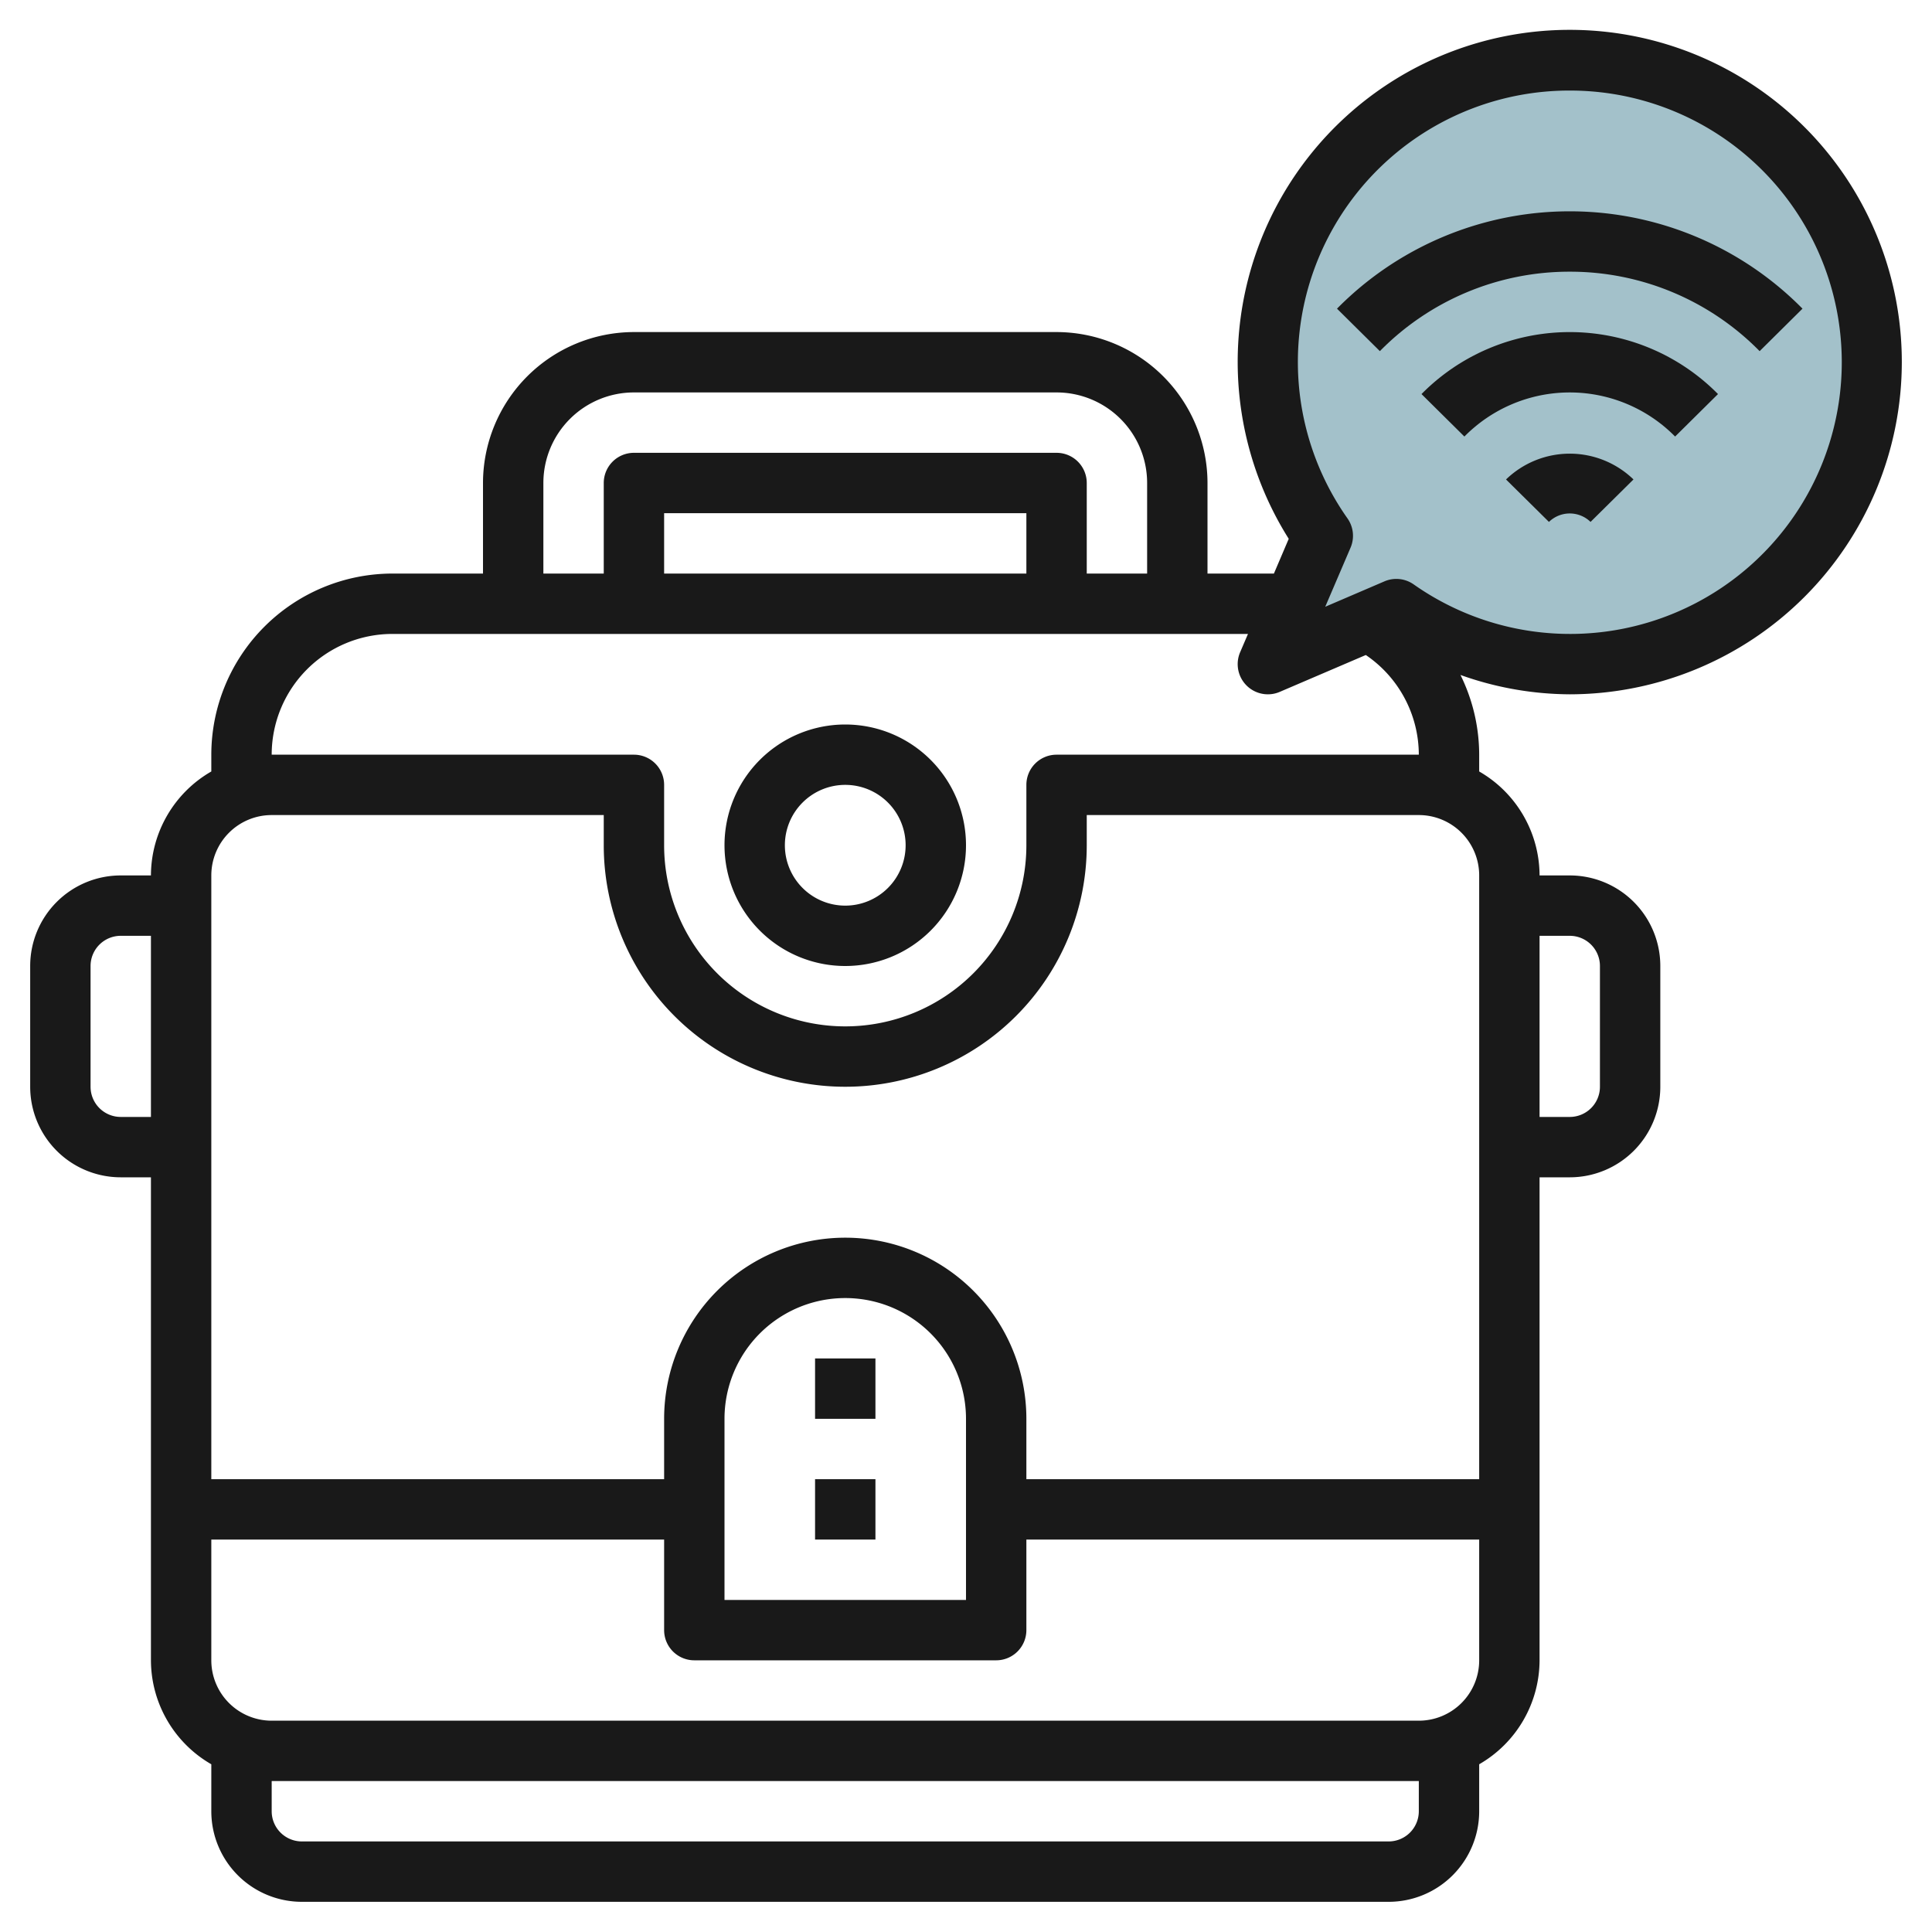
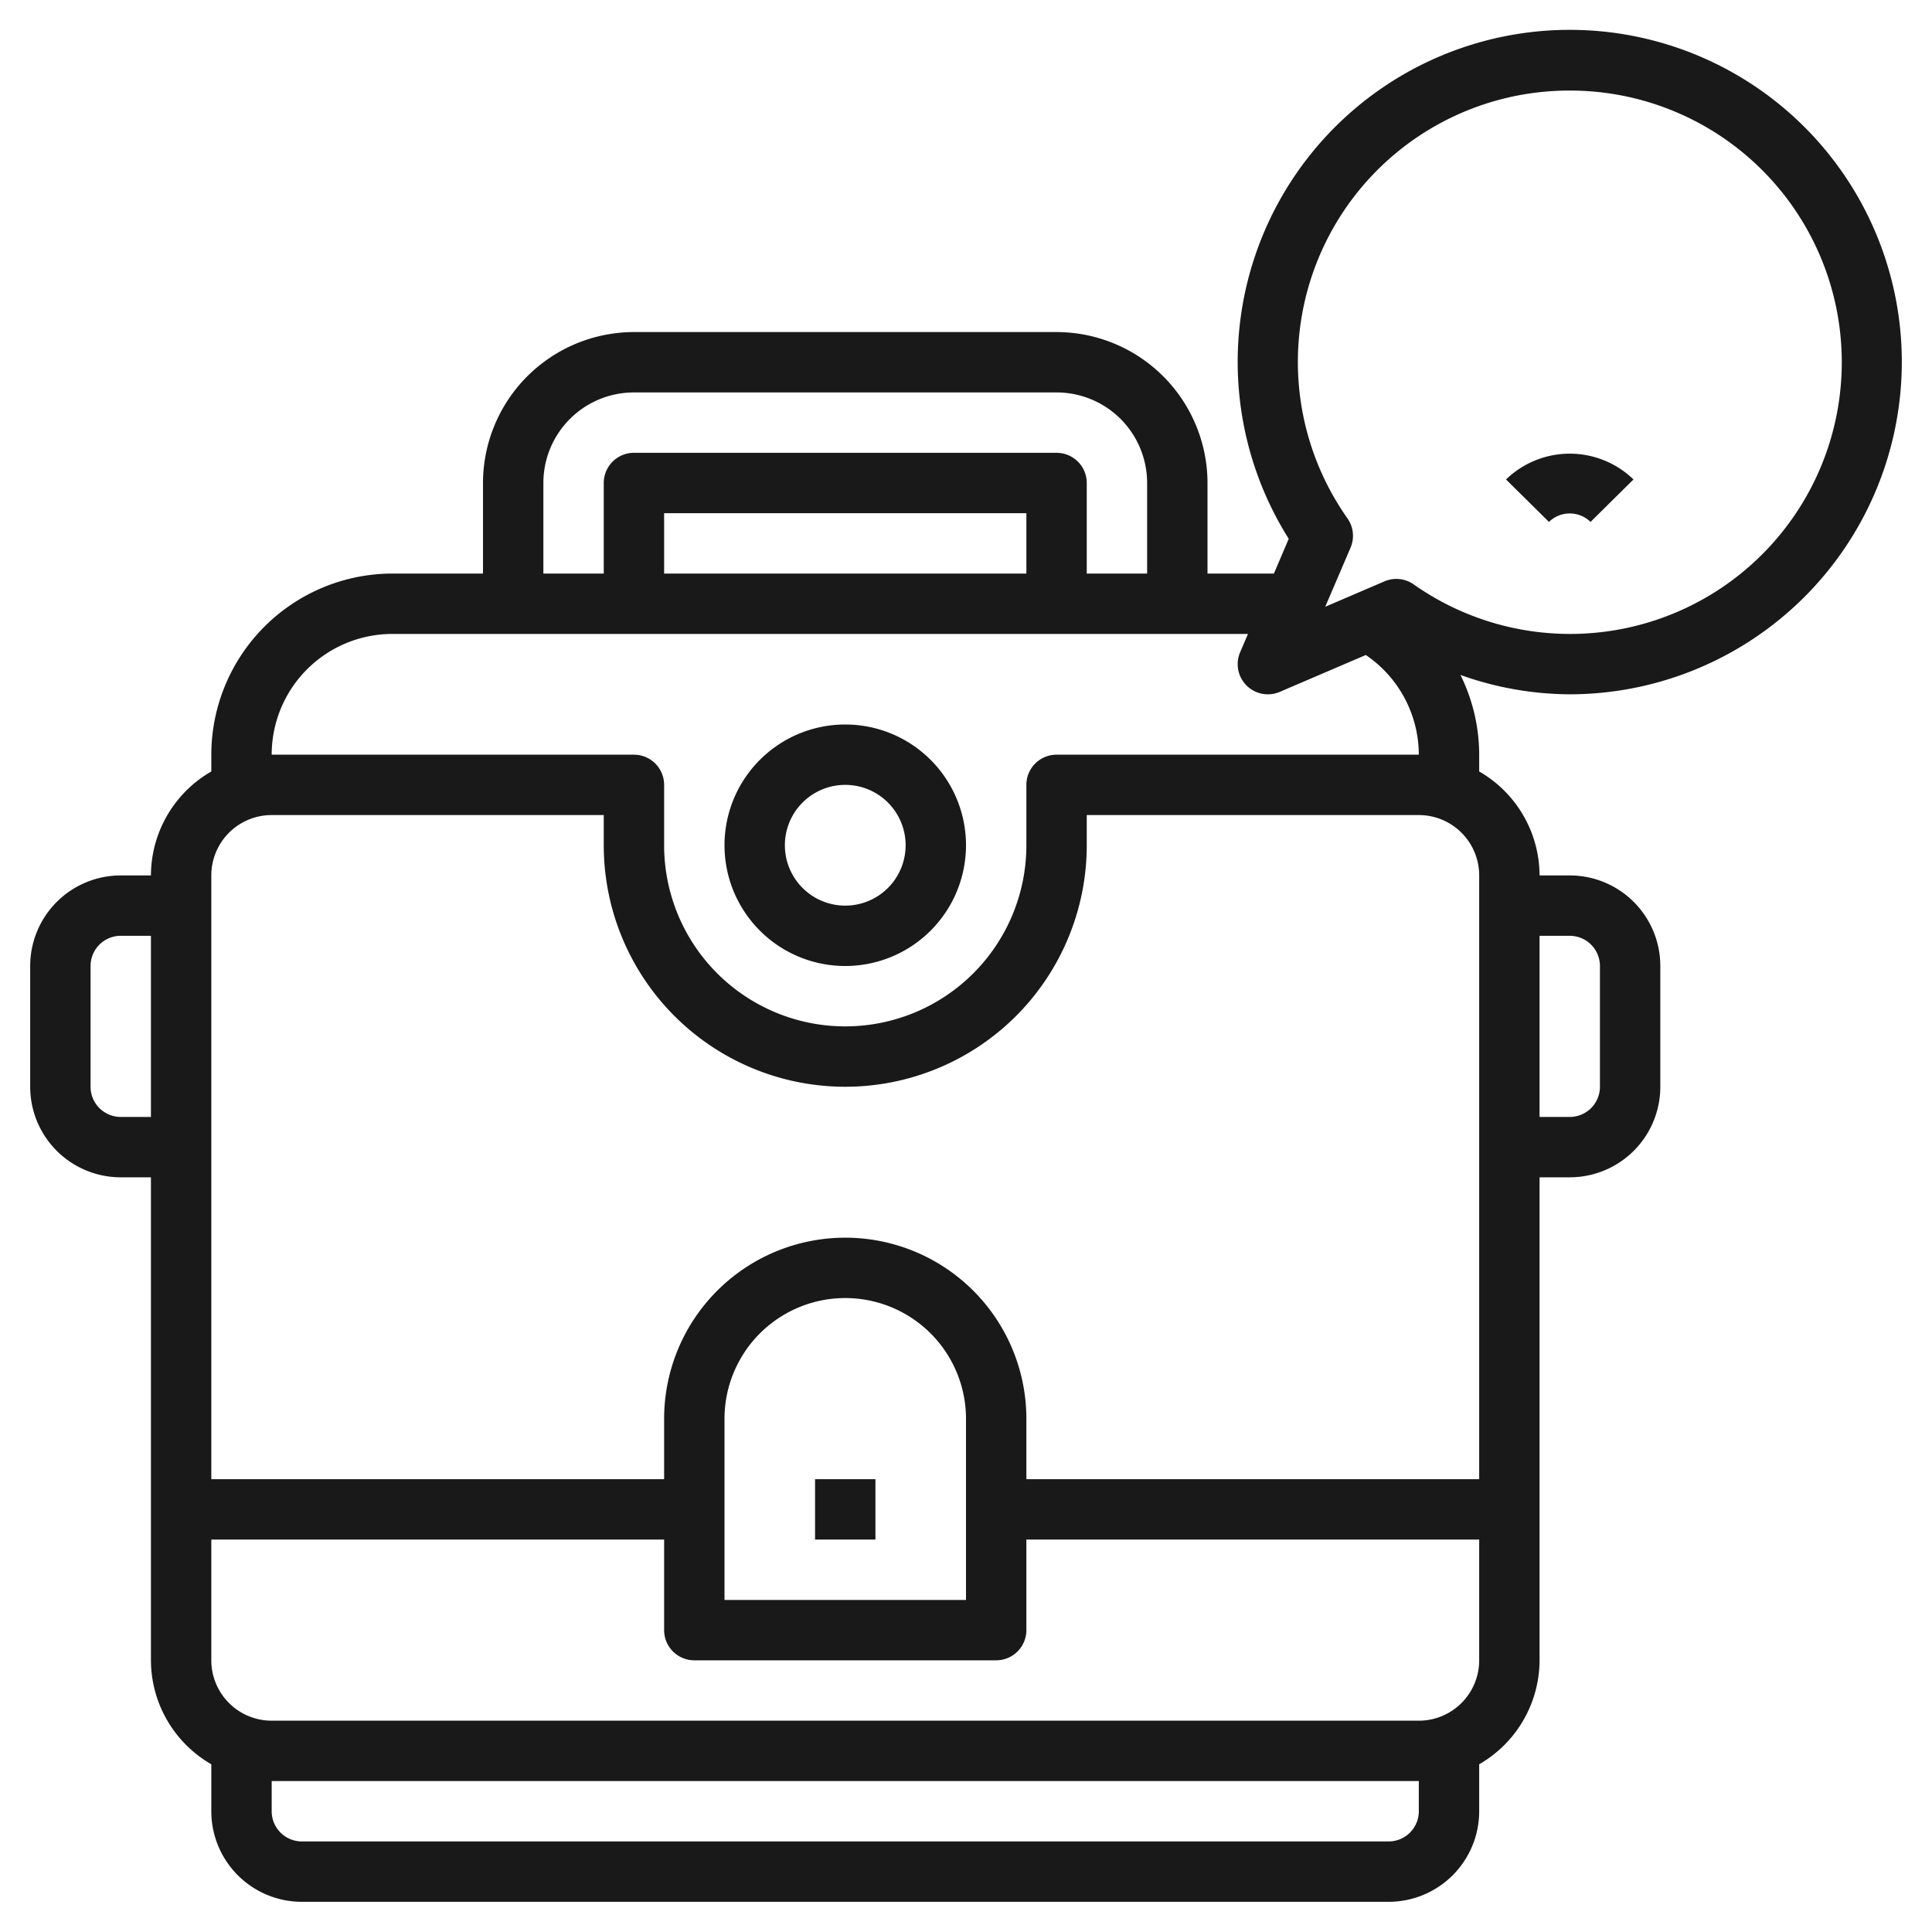
<svg xmlns="http://www.w3.org/2000/svg" id="Layer_3" height="512" viewBox="0 0 64 64" width="512" data-name="Layer 3">
-   <path d="m43.823 17.746a10.015 10.015 0 1 1 2.431 2.431l-4.254 1.823z" fill="#a3c1ca" />
  <g fill="#191919">
-     <path d="m27 45h2v2h-2z" />
    <path d="m27 49h2v2h-2z" />
    <path d="m28 24a4 4 0 1 0 4 4 4 4 0 0 0 -4-4zm0 6a2 2 0 1 1 2-2 2 2 0 0 1 -2 2z" />
-     <path d="m52 9a8.8 8.8 0 0 1 6.29 2.632l1.42-1.407a10.829 10.829 0 0 0 -15.42 0l1.42 1.407a8.8 8.8 0 0 1 6.29-2.632z" />
-     <path d="m47.089 13.054 1.421 1.407a4.9 4.9 0 0 1 6.98 0l1.421-1.407a6.9 6.9 0 0 0 -9.822 0z" />
    <path d="m49.889 15.883 1.422 1.406a.988.988 0 0 1 1.378 0l1.422-1.407a3.035 3.035 0 0 0 -4.222.001z" />
    <path d="m63 12a11 11 0 1 0 -20.309 5.849l-.491 1.151h-2.2v-3a5.006 5.006 0 0 0 -5-5h-14a5.006 5.006 0 0 0 -5 5v3h-3a6.006 6.006 0 0 0 -6 6v.556a3.987 3.987 0 0 0 -2 3.444h-1a3 3 0 0 0 -3 3v4a3 3 0 0 0 3 3h1v16a3.987 3.987 0 0 0 2 3.444v1.556a3 3 0 0 0 3 3h36a3 3 0 0 0 3-3v-1.556a3.987 3.987 0 0 0 2-3.444v-16h1a3 3 0 0 0 3-3v-4a3 3 0 0 0 -3-3h-1a3.987 3.987 0 0 0 -2-3.444v-.556a5.992 5.992 0 0 0 -.62-2.641 10.891 10.891 0 0 0 3.62.641 11.013 11.013 0 0 0 11-11zm-11-9a9 9 0 1 1 -5.17 16.359 1 1 0 0 0 -.97-.1l-1.96.841.838-1.956a1 1 0 0 0 -.1-.97 8.991 8.991 0 0 1 7.362-14.174zm-34 13a3 3 0 0 1 3-3h14a3 3 0 0 1 3 3v3h-2v-3a1 1 0 0 0 -1-1h-14a1 1 0 0 0 -1 1v3h-2zm16 3h-12v-2h12zm-25 8h11v1a8 8 0 0 0 16 0v-1h11a2 2 0 0 1 2 2v20h-15v-2a6 6 0 0 0 -12 0v2h-15v-20a2 2 0 0 1 2-2zm23 20v6h-8v-6a4 4 0 0 1 8 0zm-28-10a1 1 0 0 1 -1-1v-4a1 1 0 0 1 1-1h1v6zm43 23a1 1 0 0 1 -1 1h-36a1 1 0 0 1 -1-1v-1h38zm0-3h-38a2 2 0 0 1 -2-2v-4h15v3a1 1 0 0 0 1 1h10a1 1 0 0 0 1-1v-3h15v4a2 2 0 0 1 -2 2zm5-26a1 1 0 0 1 1 1v4a1 1 0 0 1 -1 1h-1v-6zm-17-6a1 1 0 0 0 -1 1v2a6 6 0 0 1 -12 0v-2a1 1 0 0 0 -1-1h-12a4 4 0 0 1 4-4h28.341l-.26.606a1 1 0 0 0 .919 1.394.989.989 0 0 0 .394-.081l2.85-1.221a4 4 0 0 1 1.756 3.302z" />
  </g>
</svg>